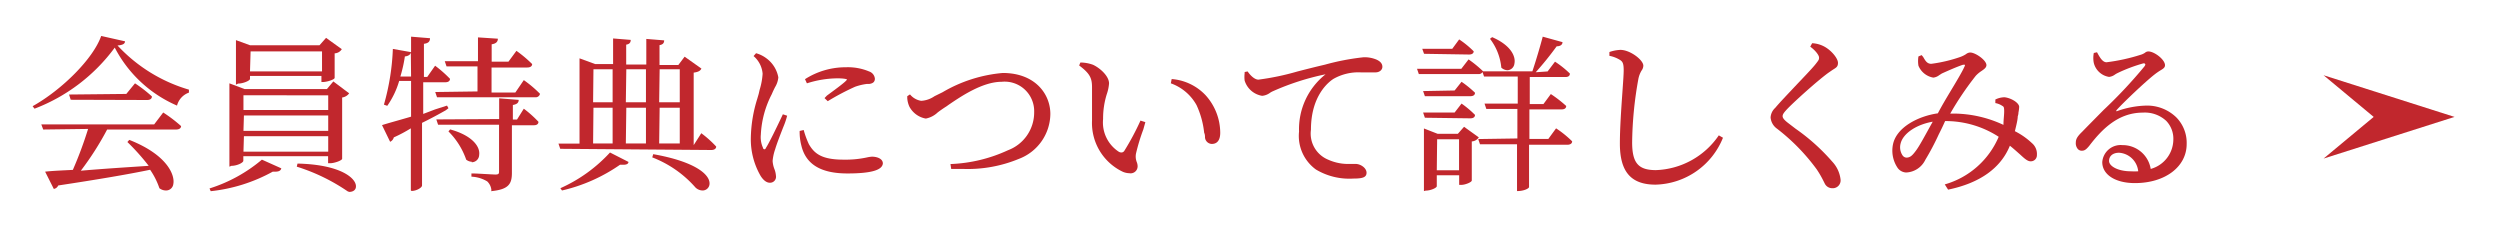
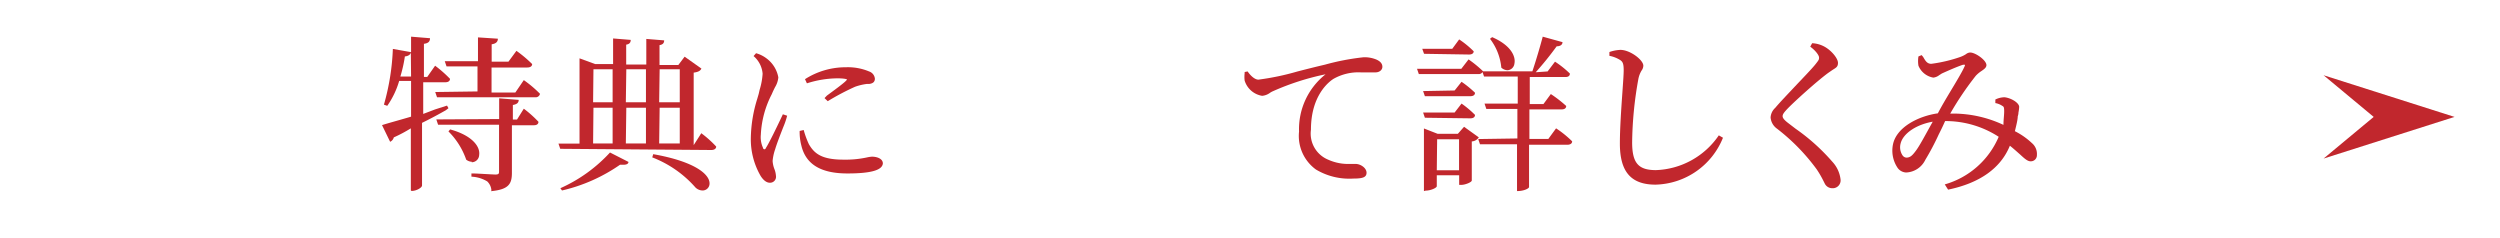
<svg xmlns="http://www.w3.org/2000/svg" id="レイヤー_1" data-name="レイヤー 1" width="210" height="20" viewBox="0 0 210 20">
  <defs>
    <style>.cls-1{fill:#c1272d;}</style>
  </defs>
-   <path class="cls-1" d="M13.92,16a.91.91,0,0,1-.53-.19,6.26,6.26,0,0,0-.78-1.55c-1.88.39-4.42.82-7.72,1.32a.49.49,0,0,1-.37.29l-.73-1.45c.59-.07,1.38-.1,2.33-.15A33.05,33.05,0,0,0,7.4,10.83l-3.77.05-.16-.43,9.48,0,.76-1a12,12,0,0,1,1.5,1.14c0,.2-.19.29-.42.29H9a25,25,0,0,1-2.21,3.46c1.57-.14,3.57-.27,5.7-.41a18.49,18.49,0,0,0-1.79-2l.16-.18c3.25,1.28,3.84,3,3.7,3.7a.61.61,0,0,1-.59.55ZM2.74,8.92c2.47-1.38,5.1-4,5.76-5.9l2,.45c0,.23-.23.32-.63.35a13.24,13.24,0,0,0,6,3.71v.25a1.57,1.57,0,0,0-1,1.09A10.62,10.62,0,0,1,9.64,4,15,15,0,0,1,2.9,9.13h0Zm3.2-.54L5.8,7.94l4.81-.05L11.34,7a11.1,11.1,0,0,1,1.42,1.1c0,.2-.16.3-.4.3Z" />
-   <path class="cls-1" d="M29.2,16.07A16.06,16.06,0,0,0,24.93,14l.06-.26c3.61.08,4.93,1.23,4.91,1.92,0,.28-.22.46-.57.46Zm-11.6-.24A12.72,12.72,0,0,0,22,13.41l1.63.73c-.05.21-.23.28-.52.28h-.2a13.78,13.78,0,0,1-5.21,1.64h0ZM19.27,14l0-7,1.27.48h6.92L28,6.84l1.33,1a.88.88,0,0,1-.59.35l0,5.14c0,.15-.65.38-1,.38h-.18l0-.59-7.12,0,0,.38c0,.17-.53.43-1,.43Zm1.18-1.26,7.12,0,0-1.3-7.08,0Zm0-1.75,7.12,0,0-1.29-7.08,0Zm0-1.75,7.12,0,0-1.23L20.45,8Zm-.63-2.13,0-3.74L21,3.8h5.84l.55-.62,1.32.95a.73.73,0,0,1-.6.35l0,2.06c0,.14-.64.35-1,.35H27l0-.51-6,0,0,.25c0,.14-.56.39-1,.39ZM21,6l6.05,0,0-1.68-6,0Z" />
  <path class="cls-1" d="M41.28,16a1.16,1.16,0,0,0-.35-.76,2.81,2.81,0,0,0-1.33-.4l0-.27h.1c.37,0,1.66.09,1.92.09s.3-.07.3-.24V10.48l-5.12,0-.15-.45L41.93,10l0-1.74,1.64.13c0,.25-.16.37-.49.43l0,1.22.35,0L44,9.13a9.54,9.54,0,0,1,1.23,1.1c0,.2-.16.29-.37.29H43l0,4c0,.93-.27,1.4-1.76,1.54h0Zm-6.77,0,0-5.22a11.81,11.81,0,0,1-1.43.76.55.55,0,0,1-.31.37l-.68-1.4c.49-.16,1.32-.38,2.44-.71l0-3-1,0a7.14,7.14,0,0,1-1,2.09l-.28-.1A19.62,19.62,0,0,0,33,4.11l1.53.27V3.08l1.59.13c0,.26-.12.42-.51.47l0,2.78.28,0,.66-.94A10.25,10.25,0,0,1,37.8,6.62c0,.2-.17.29-.39.29H35.55l0,2.66,1-.38,1-.32.12.22-.22.17c-.53.3-1.18.66-2,1.06l0,5.26c0,.18-.46.46-.88.46Zm0-11.64c0,.19-.17.35-.5.38a11.58,11.58,0,0,1-.38,1.69l.9,0Zm5.13,9.23a.82.82,0,0,1-.48-.18,6.21,6.21,0,0,0-1.49-2.37l.14-.17c1.83.5,2.54,1.43,2.44,2.14A.63.63,0,0,1,39.62,13.63ZM36.71,8.17l-.15-.44,3.55-.05,0-2.1-2.6,0-.15-.44,2.79,0,0-2,1.67.11c0,.28-.18.42-.52.47l0,1.46,1.41,0,.67-.91a10.47,10.47,0,0,1,1.32,1.11c0,.2-.18.29-.41.29h-3l0,2.1,2,0L44,6.73a9.69,9.69,0,0,1,1.36,1.15.37.37,0,0,1-.41.29Z" />
  <path class="cls-1" d="M47.07,15.81a12.64,12.64,0,0,0,4.17-3l1.55.79c0,.18-.2.24-.42.24l-.29,0A14.07,14.07,0,0,1,47.21,16h0ZM59,16a.87.87,0,0,1-.58-.25,9.24,9.24,0,0,0-3.63-2.53l.08-.27c3.62.64,4.8,1.76,4.73,2.52A.58.58,0,0,1,59,16Zm-11.94-3.5-.15-.44,1.77,0,0-7.16,1.31.48h1.51l0-2.15,1.48.12c0,.24-.12.36-.38.4l0,1.67,1.69,0,0-2.15,1.5.12c0,.24-.13.36-.39.4l0,1.67,1.58,0,.53-.7,1.41,1c-.1.21-.3.29-.65.34l0,6.09.64-1a9.17,9.17,0,0,1,1.25,1.12c0,.15-.12.29-.41.29Zm8.31-.45,1.73,0,0-3-1.69,0Zm-2.8,0,1.69,0,0-3-1.65,0Zm-2.75,0,1.64,0,0-3-1.61,0Zm5.55-3.46,1.73,0,0-2.77-1.69,0Zm-2.8,0,1.69,0,0-2.77-1.65,0Zm-2.75,0,1.64,0,0-2.77-1.61,0Z" />
  <path class="cls-1" d="M64.67,15.35c-.27,0-.53-.19-.77-.56a6.13,6.13,0,0,1-.83-3.23,11.59,11.59,0,0,1,.54-3.26l.12-.41.08-.35a5.73,5.73,0,0,0,.25-1.35,2.18,2.18,0,0,0-.76-1.48l.21-.24a2.61,2.61,0,0,1,.87.43,2.55,2.55,0,0,1,1,1.6,1.92,1.92,0,0,1-.28.83c-.08.16-.17.34-.27.58a8.2,8.2,0,0,0-.92,3.41,2.12,2.12,0,0,0,.18,1.09c0,.08.08.13.12.13s.08,0,.13-.12c.28-.43.91-1.74,1.28-2.52l.14-.3.36.12a6.23,6.23,0,0,1-.31.92c-.28.71-.59,1.52-.69,1.88a4,4,0,0,0-.22,1,2.31,2.31,0,0,0,.15.68,1.92,1.92,0,0,1,.13.57A.5.5,0,0,1,64.67,15.35Zm6.51-.78c-2.23,0-3.5-.77-3.87-2.36A4.55,4.55,0,0,1,67.17,11l.34-.08a7.52,7.52,0,0,0,.43,1.18c.46.81,1.1,1.31,2.9,1.31a8.54,8.54,0,0,0,2-.19,2.78,2.78,0,0,1,.4-.06c.45,0,.92.18.92.57C74.11,14.29,73.18,14.57,71.18,14.57ZM69.26,8.24l.2-.21c.61-.45,1.37-1,1.61-1.25.07-.07.08-.1.07-.11s-.17-.09-.81-.09A8.6,8.6,0,0,0,67.78,7l-.16-.35a6.33,6.33,0,0,1,3.45-1A4.57,4.57,0,0,1,73,6a.71.71,0,0,1,.49.61c0,.26-.16.4-.47.44l-.2,0a4.77,4.77,0,0,0-1,.24A20.76,20.76,0,0,0,69.53,8.5h0Z" />
-   <path class="cls-1" d="M80.9,14.19c-.32,0-.63,0-1,0l-.06-.41a12.62,12.62,0,0,0,4.83-1.16,3.39,3.39,0,0,0,2.2-3.2,2.48,2.48,0,0,0-2.73-2.55c-1.63,0-3.46,1.26-4.45,1.93l-.18.13c-.3.19-.54.36-.74.51a2,2,0,0,1-1,.52,1.94,1.94,0,0,1-1.38-1,2,2,0,0,1-.18-.72l0-.16.23-.15a1.52,1.52,0,0,0,.94.54,2.2,2.2,0,0,0,1.12-.39l.67-.33a12,12,0,0,1,5.06-1.62c2.74,0,4,1.79,4,3.44a4.08,4.08,0,0,1-2.63,3.77A11.23,11.23,0,0,1,80.9,14.19Z" />
-   <path class="cls-1" d="M94.86,14.55a1.52,1.52,0,0,1-.52-.11,4.53,4.53,0,0,1-2.61-4.31c0-.65,0-1.29,0-1.87,0-.34,0-.66,0-.93,0-.76-.17-1.15-1.08-1.83l.1-.25a3.18,3.18,0,0,1,1.06.19c.57.26,1.35.94,1.35,1.57a3.55,3.55,0,0,1-.19.9A6.81,6.81,0,0,0,92.66,10,2.93,2.93,0,0,0,94,12.76a.53.53,0,0,0,.2.05.3.3,0,0,0,.25-.15,21.74,21.74,0,0,0,1.35-2.53l.41.13-.17.61a16.49,16.49,0,0,0-.61,2,1.28,1.28,0,0,0,.06.75,1,1,0,0,1,.07.33A.59.59,0,0,1,94.86,14.55Zm6.93-2.46a.59.59,0,0,1-.57-.54c0-.12,0-.25-.07-.4a7.35,7.35,0,0,0-.64-2.32A4,4,0,0,0,98.35,7l.07-.36A4.37,4.37,0,0,1,101.27,8a4.73,4.73,0,0,1,1.23,3.15C102.5,11.75,102.26,12.09,101.79,12.09Z" />
  <path class="cls-1" d="M113.67,15a5.46,5.46,0,0,1-3.13-.76,3.48,3.48,0,0,1-1.42-3.19,5.87,5.87,0,0,1,2.23-4.81,21.51,21.51,0,0,0-4.42,1.42,1.41,1.41,0,0,0-.24.13,1.33,1.33,0,0,1-.67.26,1.85,1.85,0,0,1-1.47-1.28,2.59,2.59,0,0,1,0-.62v0l0-.1L104.8,6c.23.34.59.69.91.69A21.66,21.66,0,0,0,109,6c.74-.19,1.53-.39,2.3-.57a20.15,20.15,0,0,1,3.24-.62,2.6,2.6,0,0,1,1.07.19c.34.15.51.35.51.61s-.24.47-.58.47l-.48,0-.74,0a4.25,4.25,0,0,0-2.3.54c-.32.2-1.9,1.33-1.9,4.27a2.37,2.37,0,0,0,1.44,2.52,4.12,4.12,0,0,0,1.85.36h.46c.42,0,.92.34.92.74S114.43,15,113.67,15Z" />
  <path class="cls-1" d="M127.43,16.05l0-3.93-3.11,0-.15-.44,3.29-.05,0-2.48-2.61,0-.15-.45,2.79,0,0-2.27-2.83,0-.13-.38a.35.35,0,0,1-.35.17h-5l-.15-.44,3.72,0,.61-.79a9.72,9.72,0,0,1,1.22,1s0,0,0,0l4.14,0c.3-.89.66-2.11.87-2.91l1.66.46c0,.24-.22.35-.49.35A26.65,26.65,0,0,1,129,6.07L130,6l.62-.82a8,8,0,0,1,1.25,1c0,.21-.16.29-.37.29h-3l0,2.27,1.15,0,.62-.84a10.62,10.62,0,0,1,1.29,1c0,.21-.17.29-.39.29h-2.7l0,2.48,1.59,0,.65-.89a8.8,8.8,0,0,1,1.35,1.09c0,.2-.18.29-.41.29h-3.21l0,3.55c0,.11-.4.34-1,.34Zm-7.82,0,0-5.26,1.15.45h1.7l.52-.59,1.24.89a.76.76,0,0,1-.59.34l0,3.28c0,.14-.54.37-.89.37h-.17l0-.81-1.88,0,0,.92c0,.14-.51.37-.92.37Zm1.08-1.75,1.87,0,0-2.6-1.84,0Zm-1-4.41-.15-.44,2.65,0,.58-.75a8.2,8.2,0,0,1,1.13.95c0,.2-.16.29-.39.29Zm0-1.81-.15-.43,2.65-.05.58-.73a8.75,8.75,0,0,1,1.13.92c0,.2-.16.29-.39.29Zm6.93-2.18a.8.8,0,0,1-.51-.22,4.69,4.69,0,0,0-.95-2.42l.18-.14c1.59.69,2,1.63,1.87,2.23A.62.62,0,0,1,126.64,5.9Zm-7-1.38-.15-.42,2.52,0,.58-.79a7.75,7.75,0,0,1,1.22,1c0,.15-.12.27-.39.27Z" />
  <path class="cls-1" d="M139.07,15.51c-2.06,0-3-1.07-3-3.45,0-1.29.12-3,.21-4.28.06-.86.11-1.54.11-1.88,0-.57-.09-.72-.3-.86a2.64,2.64,0,0,0-.9-.35l0-.32a3.16,3.16,0,0,1,.93-.18c.8,0,1.92.84,1.92,1.33a.71.71,0,0,1-.15.41,2.17,2.17,0,0,0-.27.72,31.5,31.5,0,0,0-.52,5.3c0,1.75.52,2.34,2,2.34a6.67,6.67,0,0,0,5.28-2.92l.35.2A6.27,6.27,0,0,1,139.07,15.51Z" />
  <path class="cls-1" d="M153.9,15.81a.7.7,0,0,1-.62-.39l-.1-.2a8.46,8.46,0,0,0-.58-1,16.88,16.88,0,0,0-3.33-3.41,1.28,1.28,0,0,1-.54-.94,1.18,1.18,0,0,1,.39-.81c.34-.41,1-1.1,1.63-1.77s1.42-1.48,1.74-1.88.31-.42.31-.58-.24-.54-.74-.91l.16-.29a2.4,2.4,0,0,1,1,.27c.61.32,1.17,1,1.17,1.38s-.21.42-.54.65l-.29.2c-1,.74-2.77,2.35-3.34,2.93-.37.38-.48.54-.48.7s.16.34.46.57l.64.49a16.82,16.82,0,0,1,3.08,2.77,2.62,2.62,0,0,1,.69,1.51A.66.66,0,0,1,153.9,15.81Z" />
  <path class="cls-1" d="M163.36,15.49a7,7,0,0,0,4.53-4,8.19,8.19,0,0,0-4.5-1.32c-.15.34-.34.74-.54,1.13a21,21,0,0,1-1.12,2.12,1.88,1.88,0,0,1-1.61,1.07.93.93,0,0,1-.7-.36,2.59,2.59,0,0,1-.42-1.95c.27-1.49,2.15-2.43,3.78-2.66.28-.54.71-1.27,1.12-1.95S164.84,6,165,5.63c.07-.13.06-.18.05-.19l-.1,0h-.06c-.53.17-1.41.57-1.77.73l-.22.14a1,1,0,0,1-.5.21,1.65,1.65,0,0,1-1.25-1,2.38,2.38,0,0,1,0-.78l.27-.11.13.16c.19.33.33.57.68.57a12.16,12.16,0,0,0,2.39-.56,2.3,2.3,0,0,0,.52-.25.62.62,0,0,1,.35-.14c.45,0,1.37.65,1.37,1.06,0,.21-.2.35-.44.51a2.67,2.67,0,0,0-.45.38,25.67,25.67,0,0,0-2.15,3.18h.28a10,10,0,0,1,4.19.95c0-.42.07-.88.06-1.21s-.05-.32-.21-.42a1.47,1.47,0,0,0-.53-.2l0-.3a1.78,1.78,0,0,1,.77-.19c.56.06,1.23.47,1.23.81a2.75,2.75,0,0,1-.06.47q0,.15-.06.33c0,.27-.12.75-.24,1.24a6.05,6.05,0,0,1,1.43,1,1.19,1.19,0,0,1,.42,1,.51.51,0,0,1-.53.53c-.26,0-.51-.23-.89-.58-.23-.2-.5-.45-.85-.73-.77,1.89-2.53,3.14-5.19,3.69h0Zm-1-5.27c-1.4.24-2.51,1-2.71,1.84a1.22,1.22,0,0,0,.17,1,.43.43,0,0,0,.31.18c.33,0,.51-.18.82-.6S161.67,11.44,162.35,10.22Z" />
-   <path class="cls-1" d="M179.33,15.38c-1.64,0-2.74-.71-2.74-1.76a1.55,1.55,0,0,1,1.7-1.43,2.38,2.38,0,0,1,2.37,2,2.58,2.58,0,0,0,1.9-2.43,2.17,2.17,0,0,0-.59-1.6A2.64,2.64,0,0,0,180,9.46c-2.08,0-3.45,1.41-4.51,2.8-.24.28-.37.4-.61.4a.44.44,0,0,1-.34-.14.75.75,0,0,1-.17-.56c0-.32.19-.56.54-.9.57-.59,1.19-1.21,1.8-1.83a40.11,40.11,0,0,0,3.43-3.66c.08-.12.07-.17.06-.19l-.07-.06-.08,0a13.21,13.21,0,0,0-2.14.8,2,2,0,0,0-.25.14,1,1,0,0,1-.5.2,1.57,1.57,0,0,1-1.28-1.17,2.14,2.14,0,0,1,0-.84l.27-.06c.24.45.47.84.8.84a15.75,15.75,0,0,0,2.87-.63,1.21,1.21,0,0,0,.36-.17.44.44,0,0,1,.28-.11c.5,0,1.4.68,1.4,1.16,0,.2-.16.3-.38.43a5.66,5.66,0,0,0-.49.34c-.77.6-2.6,2.33-3.2,3,0,0-.05.08,0,.1a7.82,7.82,0,0,1,2.49-.48,3.51,3.51,0,0,1,2.54,1,3.05,3.05,0,0,1,.86,2.23C183.68,14,181.88,15.38,179.33,15.38ZM178,12.83c-.51,0-.84.27-.84.69s.71.87,1.85.87a5.88,5.88,0,0,0,.6,0A1.73,1.73,0,0,0,178,12.83Z" />
  <polygon class="cls-1" points="206.18 9.82 195.18 13.32 199.39 9.82 195.18 6.32 206.18 9.82" />
</svg>